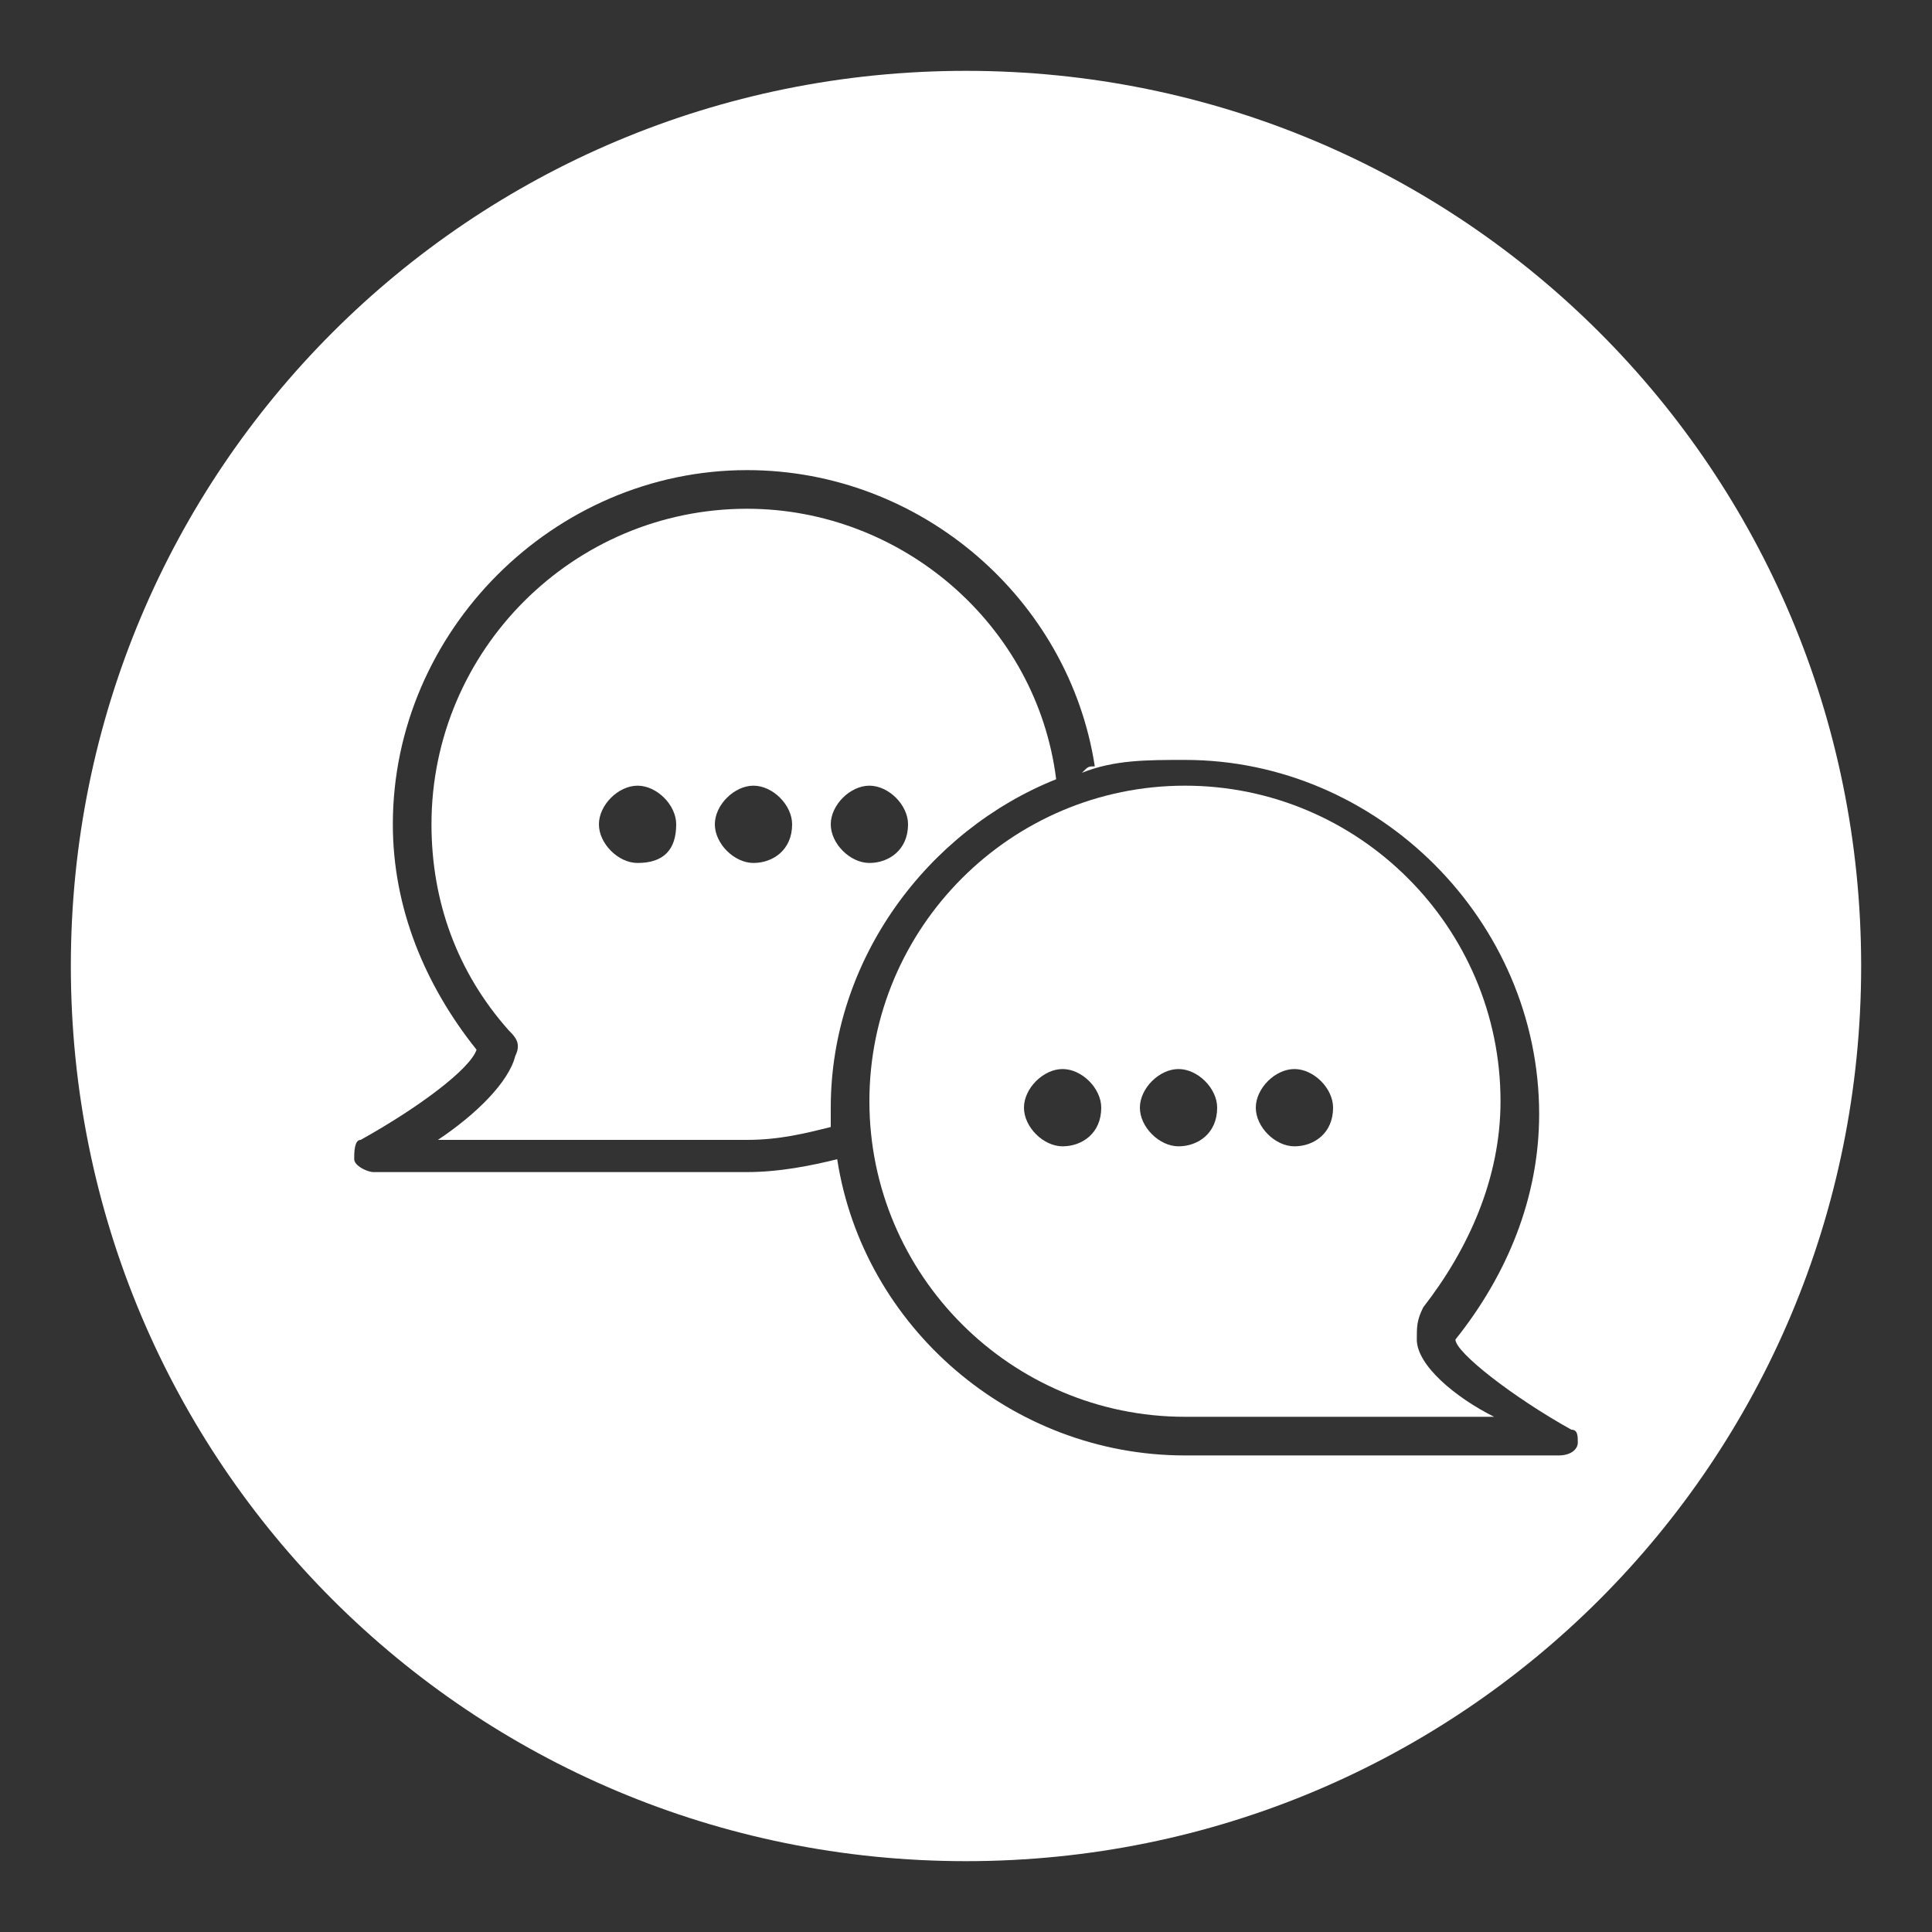
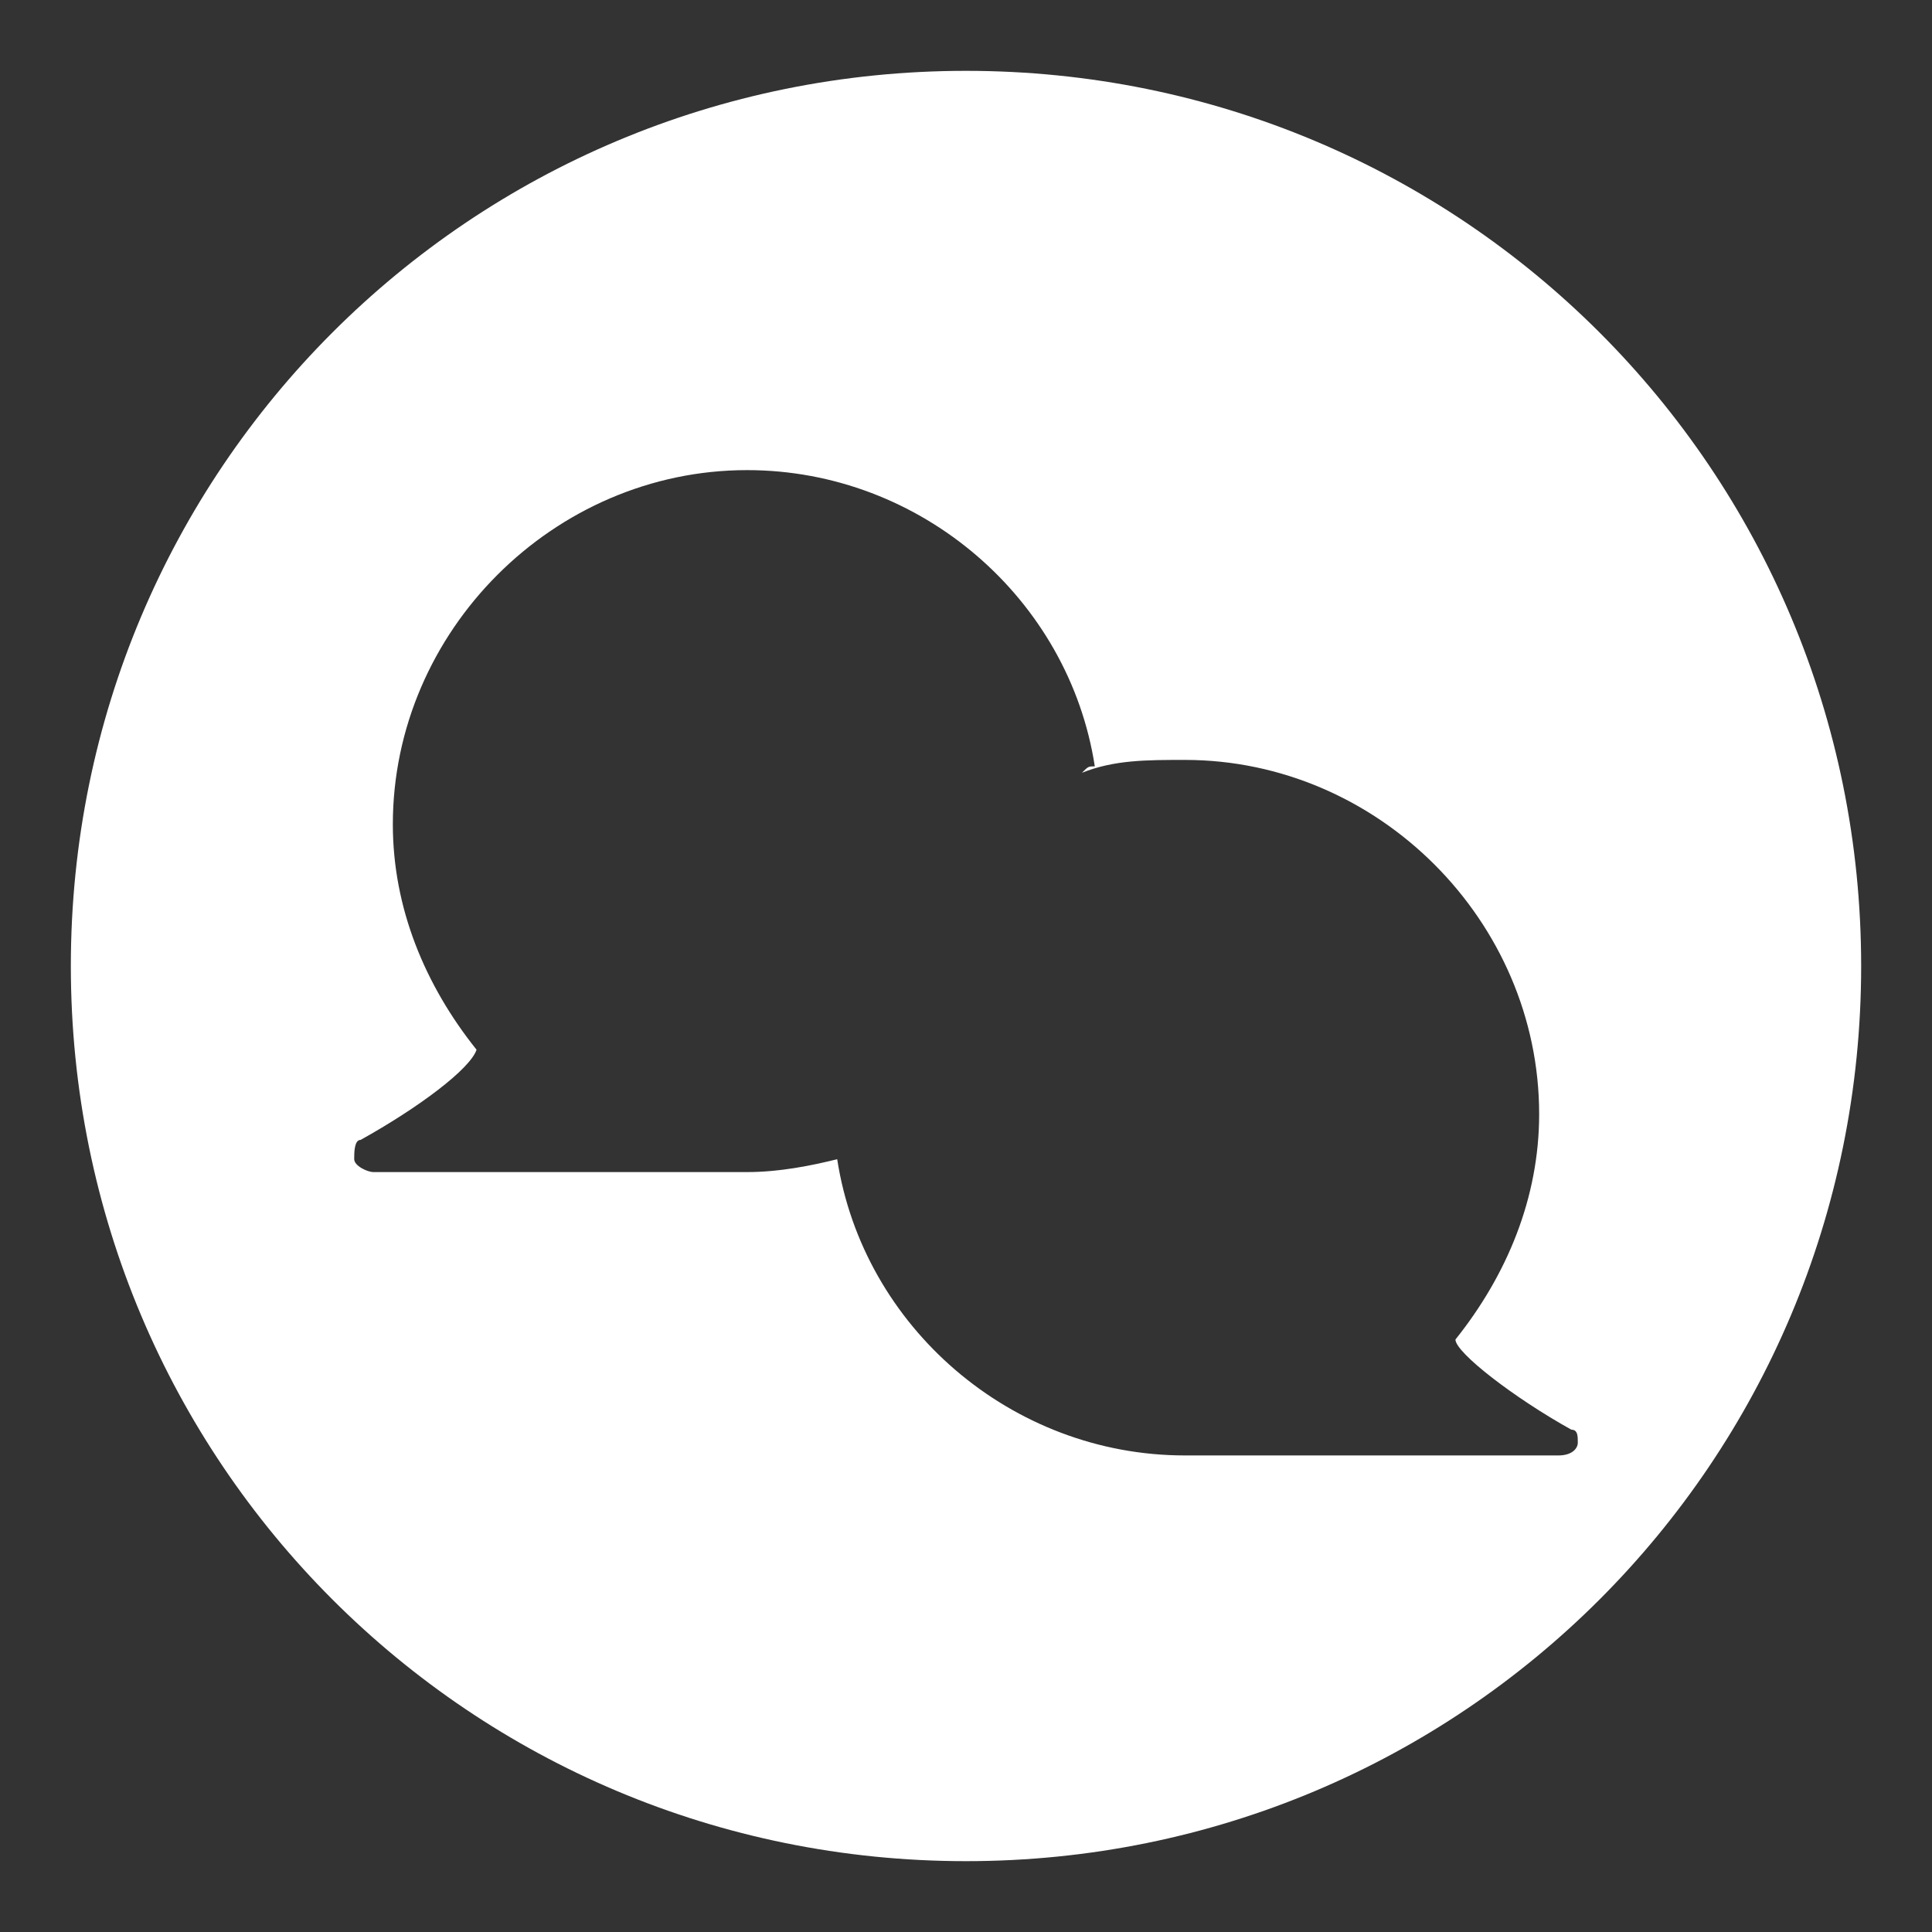
<svg xmlns="http://www.w3.org/2000/svg" version="1.1" id="Layer_1" x="0px" y="0px" viewBox="0 0 30 30" style="enable-background:new 0 0 30 30;" xml:space="preserve">
  <rect x="0" y="0" width="30" height="30" fill="#333333" stroke="none" />
  <style type="text/css">
	.st0{fill:#FFFFFF;}
</style>
  <g>
-     <path class="st0" d="M16.4,12.1c-0.3-2.4-2.4-4.2-4.8-4.2c-2.7,0-4.9,2.2-4.9,4.9c0,1.2,0.4,2.3,1.2,3.2C8,16.1,8.1,16.2,8,16.4   c-0.1,0.4-0.6,0.9-1.2,1.3h4.8c0.5,0,0.9-0.1,1.3-0.2c0,0.1,0,0.1,0,0.2c0-0.2,0-0.3,0-0.5C12.9,14.9,14.4,12.9,16.4,12.1z    M9.9,13.4c-0.3,0-0.6-0.3-0.6-0.6c0-0.3,0.3-0.6,0.6-0.6s0.6,0.3,0.6,0.6C10.5,13.2,10.3,13.4,9.9,13.4z M11.7,13.4   c-0.3,0-0.6-0.3-0.6-0.6c0-0.3,0.3-0.6,0.6-0.6s0.6,0.3,0.6,0.6C12.3,13.2,12,13.4,11.7,13.4z M13.5,13.4c-0.3,0-0.6-0.3-0.6-0.6   c0-0.3,0.3-0.6,0.6-0.6s0.6,0.3,0.6,0.6C14.1,13.2,13.8,13.4,13.5,13.4z" />
-     <path class="st0" d="M22,20.8c0-0.2,0-0.3,0.1-0.5c0.7-0.9,1.2-2,1.2-3.2c0-2.7-2.2-4.9-4.9-4.9s-4.9,2.2-4.9,4.9s2.2,4.9,4.9,4.9   h4.8C22.6,21.7,22,21.2,22,20.8z M16.5,17.8c-0.3,0-0.6-0.3-0.6-0.6c0-0.3,0.3-0.6,0.6-0.6c0.3,0,0.6,0.3,0.6,0.6   C17.1,17.6,16.8,17.8,16.5,17.8z M18.3,17.8c-0.3,0-0.6-0.3-0.6-0.6c0-0.3,0.3-0.6,0.6-0.6c0.3,0,0.6,0.3,0.6,0.6   C18.9,17.6,18.6,17.8,18.3,17.8z M20.1,17.8c-0.3,0-0.6-0.3-0.6-0.6c0-0.3,0.3-0.6,0.6-0.6c0.3,0,0.6,0.3,0.6,0.6   C20.7,17.6,20.4,17.8,20.1,17.8z" />
    <path class="st0" d="M15,1.1C7.3,1.1,1.1,7.3,1.1,15S7.3,28.9,15,28.9S28.9,22.7,28.9,15S22.7,1.1,15,1.1z M24.5,22.4   c0,0.1-0.1,0.2-0.3,0.2h-5.8c-2.7,0-5-2-5.4-4.6c-0.4,0.1-0.9,0.2-1.4,0.2H5.8c-0.1,0-0.3-0.1-0.3-0.2c0-0.1,0-0.3,0.1-0.3   c0.9-0.5,1.7-1.1,1.8-1.4c-0.8-1-1.3-2.2-1.3-3.5c0-3,2.5-5.5,5.5-5.5c2.7,0,5,2,5.4,4.6c-0.1,0-0.1,0-0.2,0.1   c0.5-0.2,1-0.2,1.6-0.2c3,0,5.5,2.5,5.5,5.5c0,1.3-0.5,2.5-1.3,3.5c0,0.2,0.9,0.9,1.8,1.4C24.5,22.2,24.5,22.3,24.5,22.4z" />
  </g>
</svg>